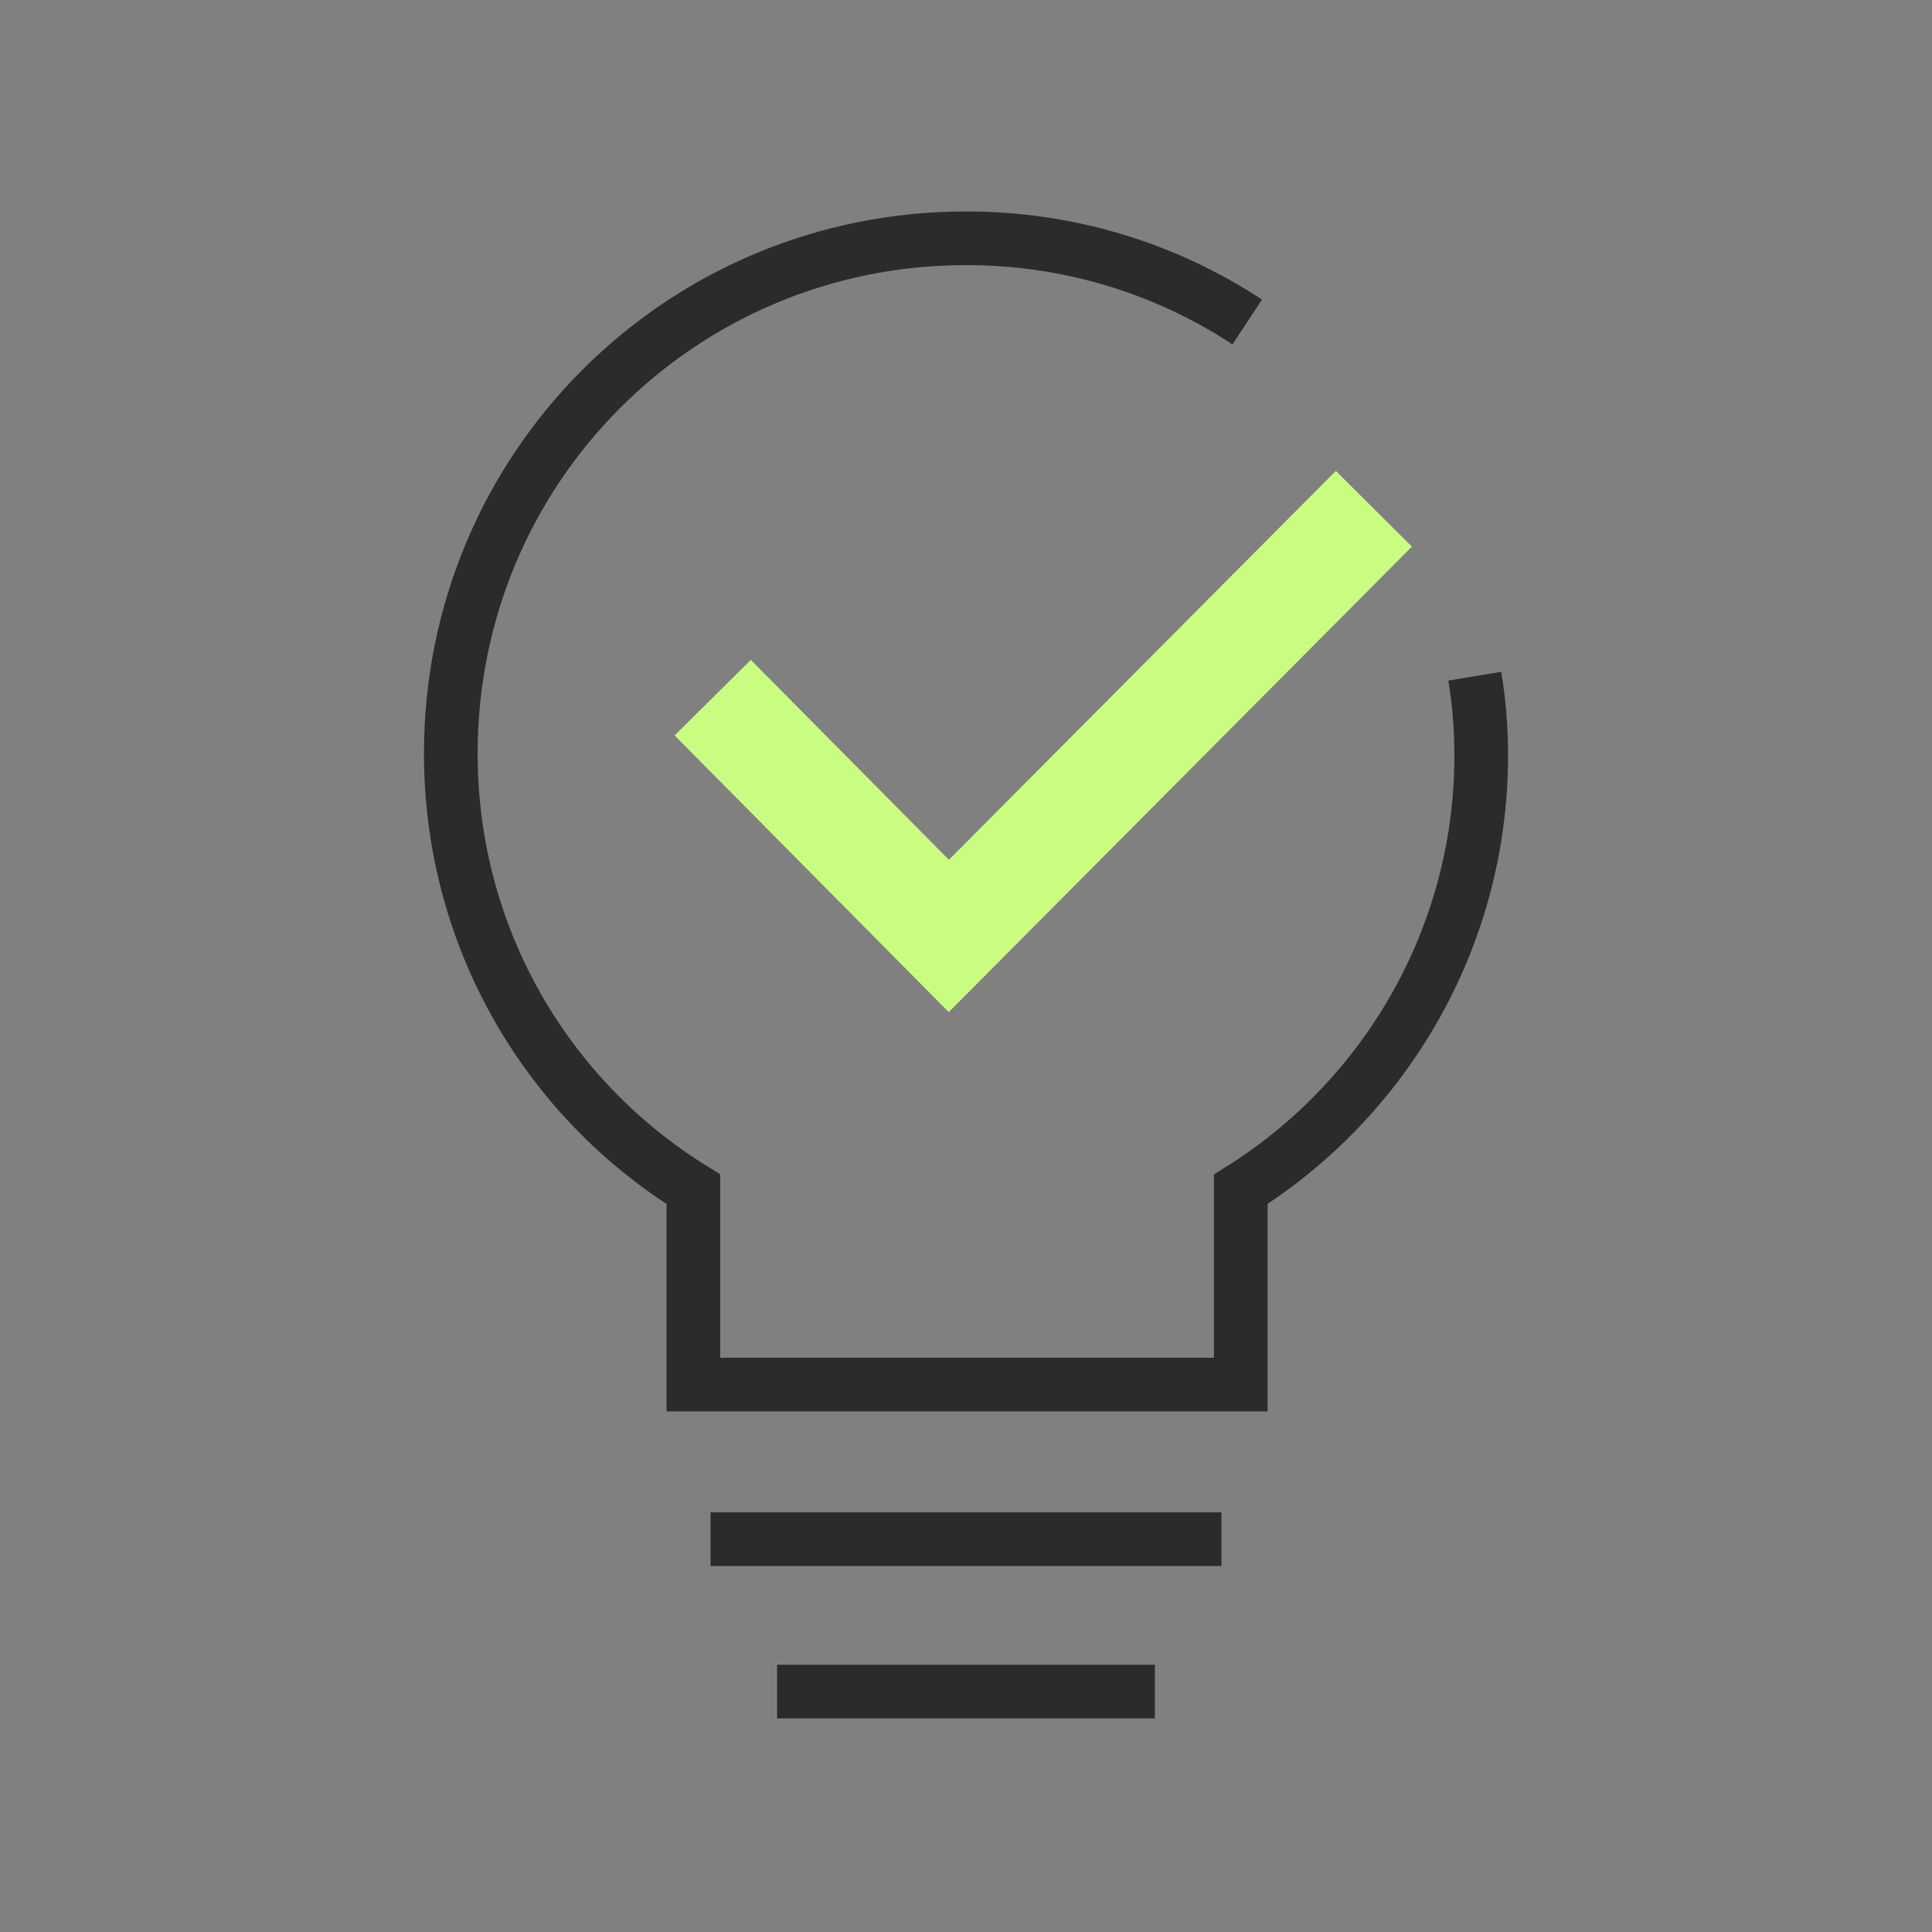
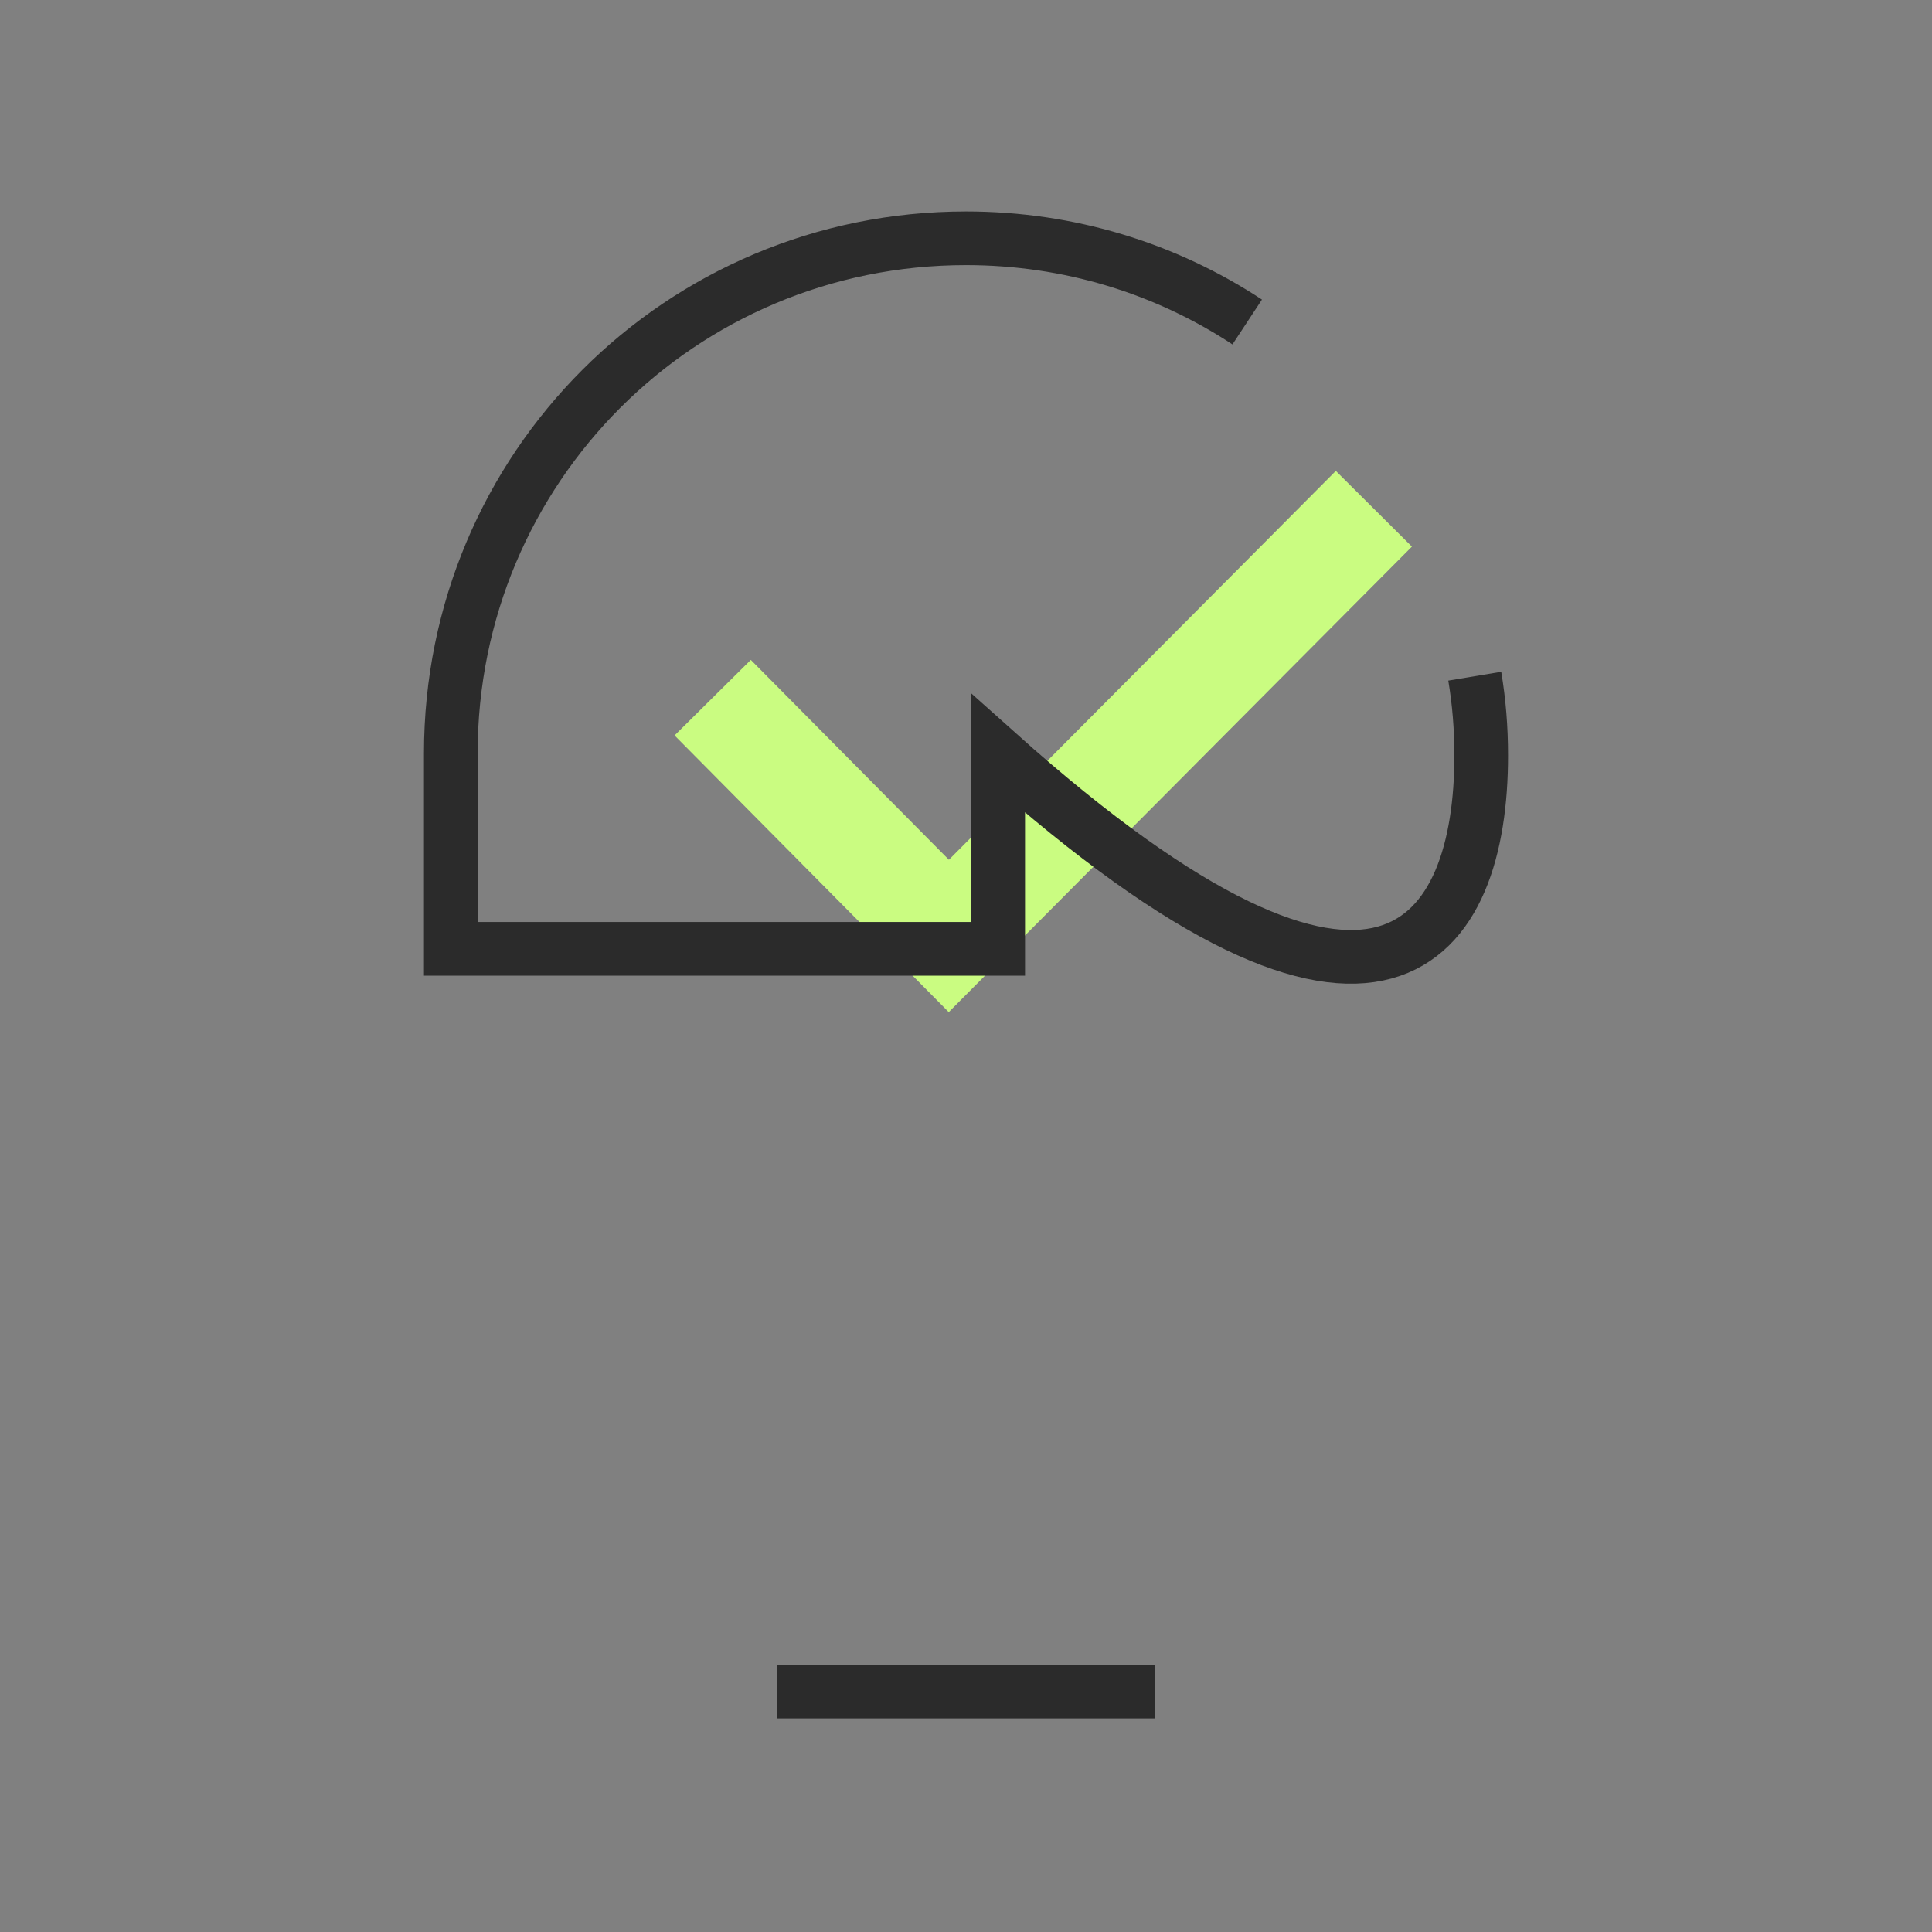
<svg xmlns="http://www.w3.org/2000/svg" version="1.1" id="Layer_1" x="0px" y="0px" viewBox="0 0 90 90" style="enable-background:new 0 0 90 90;" xml:space="preserve">
  <rect x="0" y="0" width="90" height="90" fill="#808080" stroke="none" />
  <style type="text/css">
	.st0{fill:none;stroke:#CAFC81;stroke-width:5;stroke-miterlimit:10;}
	.st1{fill:none;stroke:#2B2B2B;stroke-width:2.5;stroke-miterlimit:10;}
</style>
  <g>
    <polyline class="st0" points="64,23.7 44.2,43.6 33.2,32.5  " />
-     <path class="st1" d="M58.1,15c-3.8-2.5-8.3-3.9-13.1-3.9c-13.3,0-24,10.7-24,24c0,8.6,4.5,16.1,11.3,20.3v9.1h25.5v-9.1   C64.5,51.2,69,43.7,69,35.2c0-1.3-0.1-2.5-0.3-3.7" />
-     <line class="st1" x1="33.1" y1="71.7" x2="56.9" y2="71.7" />
+     <path class="st1" d="M58.1,15c-3.8-2.5-8.3-3.9-13.1-3.9c-13.3,0-24,10.7-24,24v9.1h25.5v-9.1   C64.5,51.2,69,43.7,69,35.2c0-1.3-0.1-2.5-0.3-3.7" />
    <line class="st1" x1="36.2" y1="78.8" x2="53.8" y2="78.8" />
  </g>
</svg>